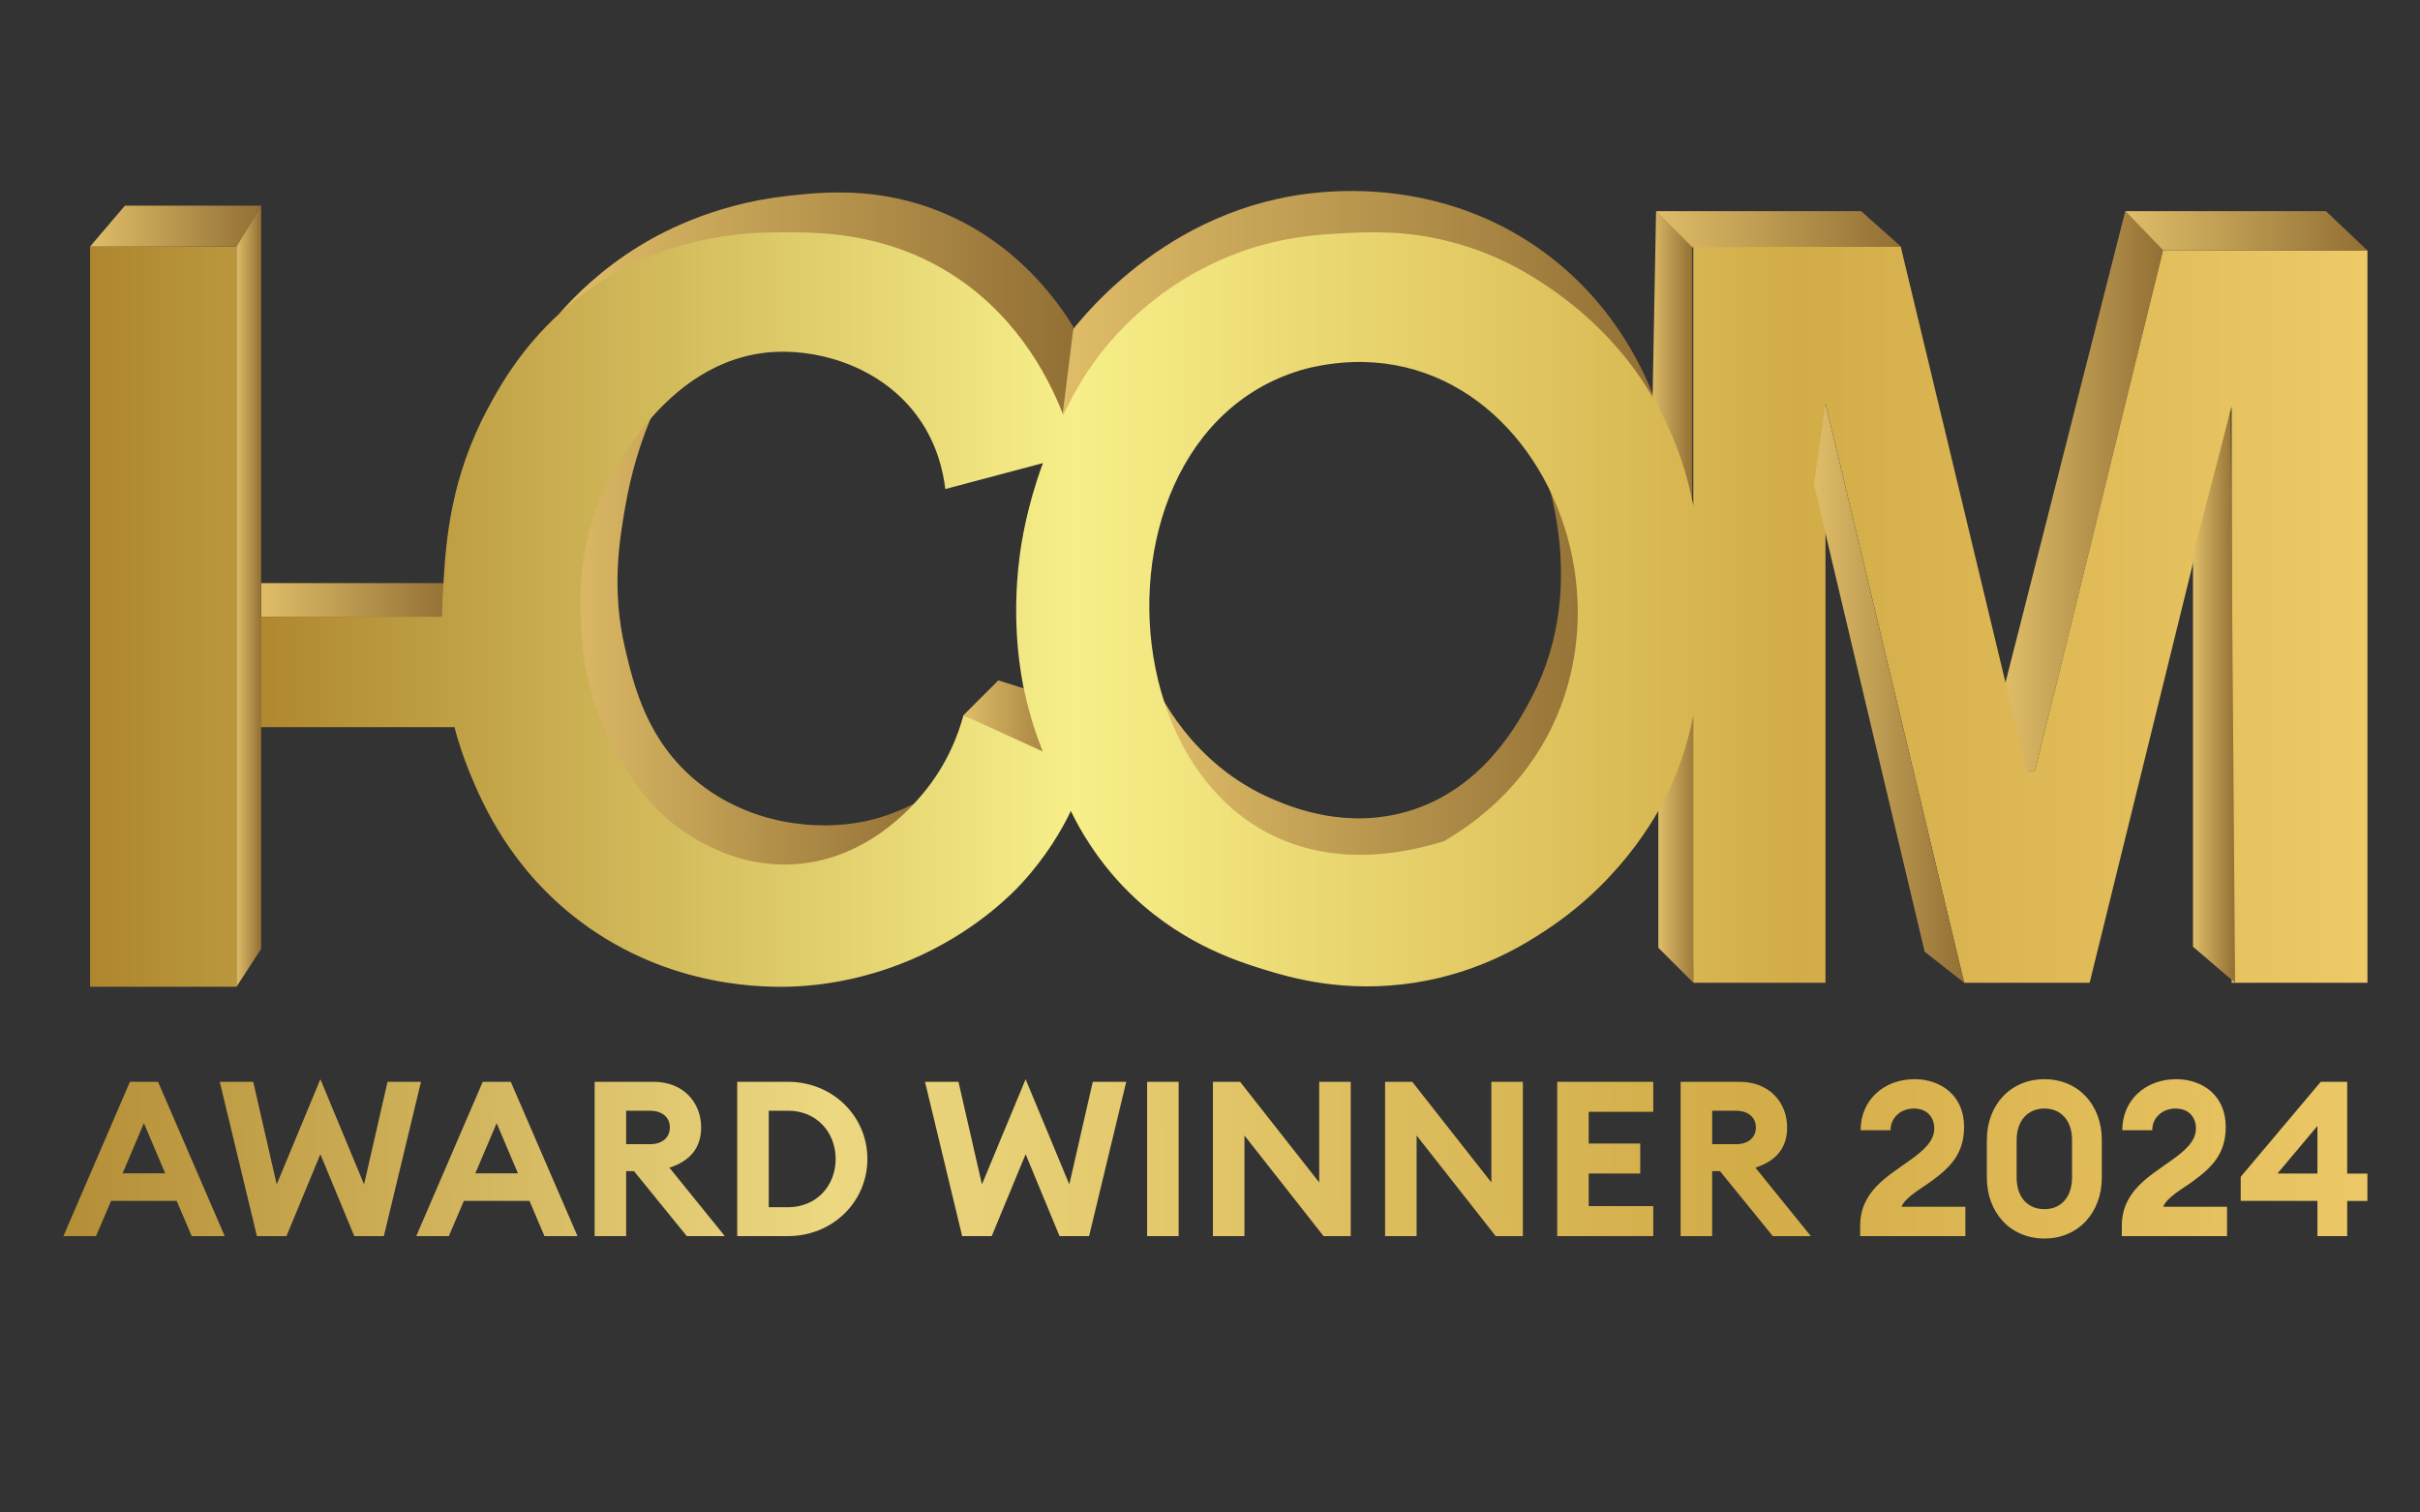
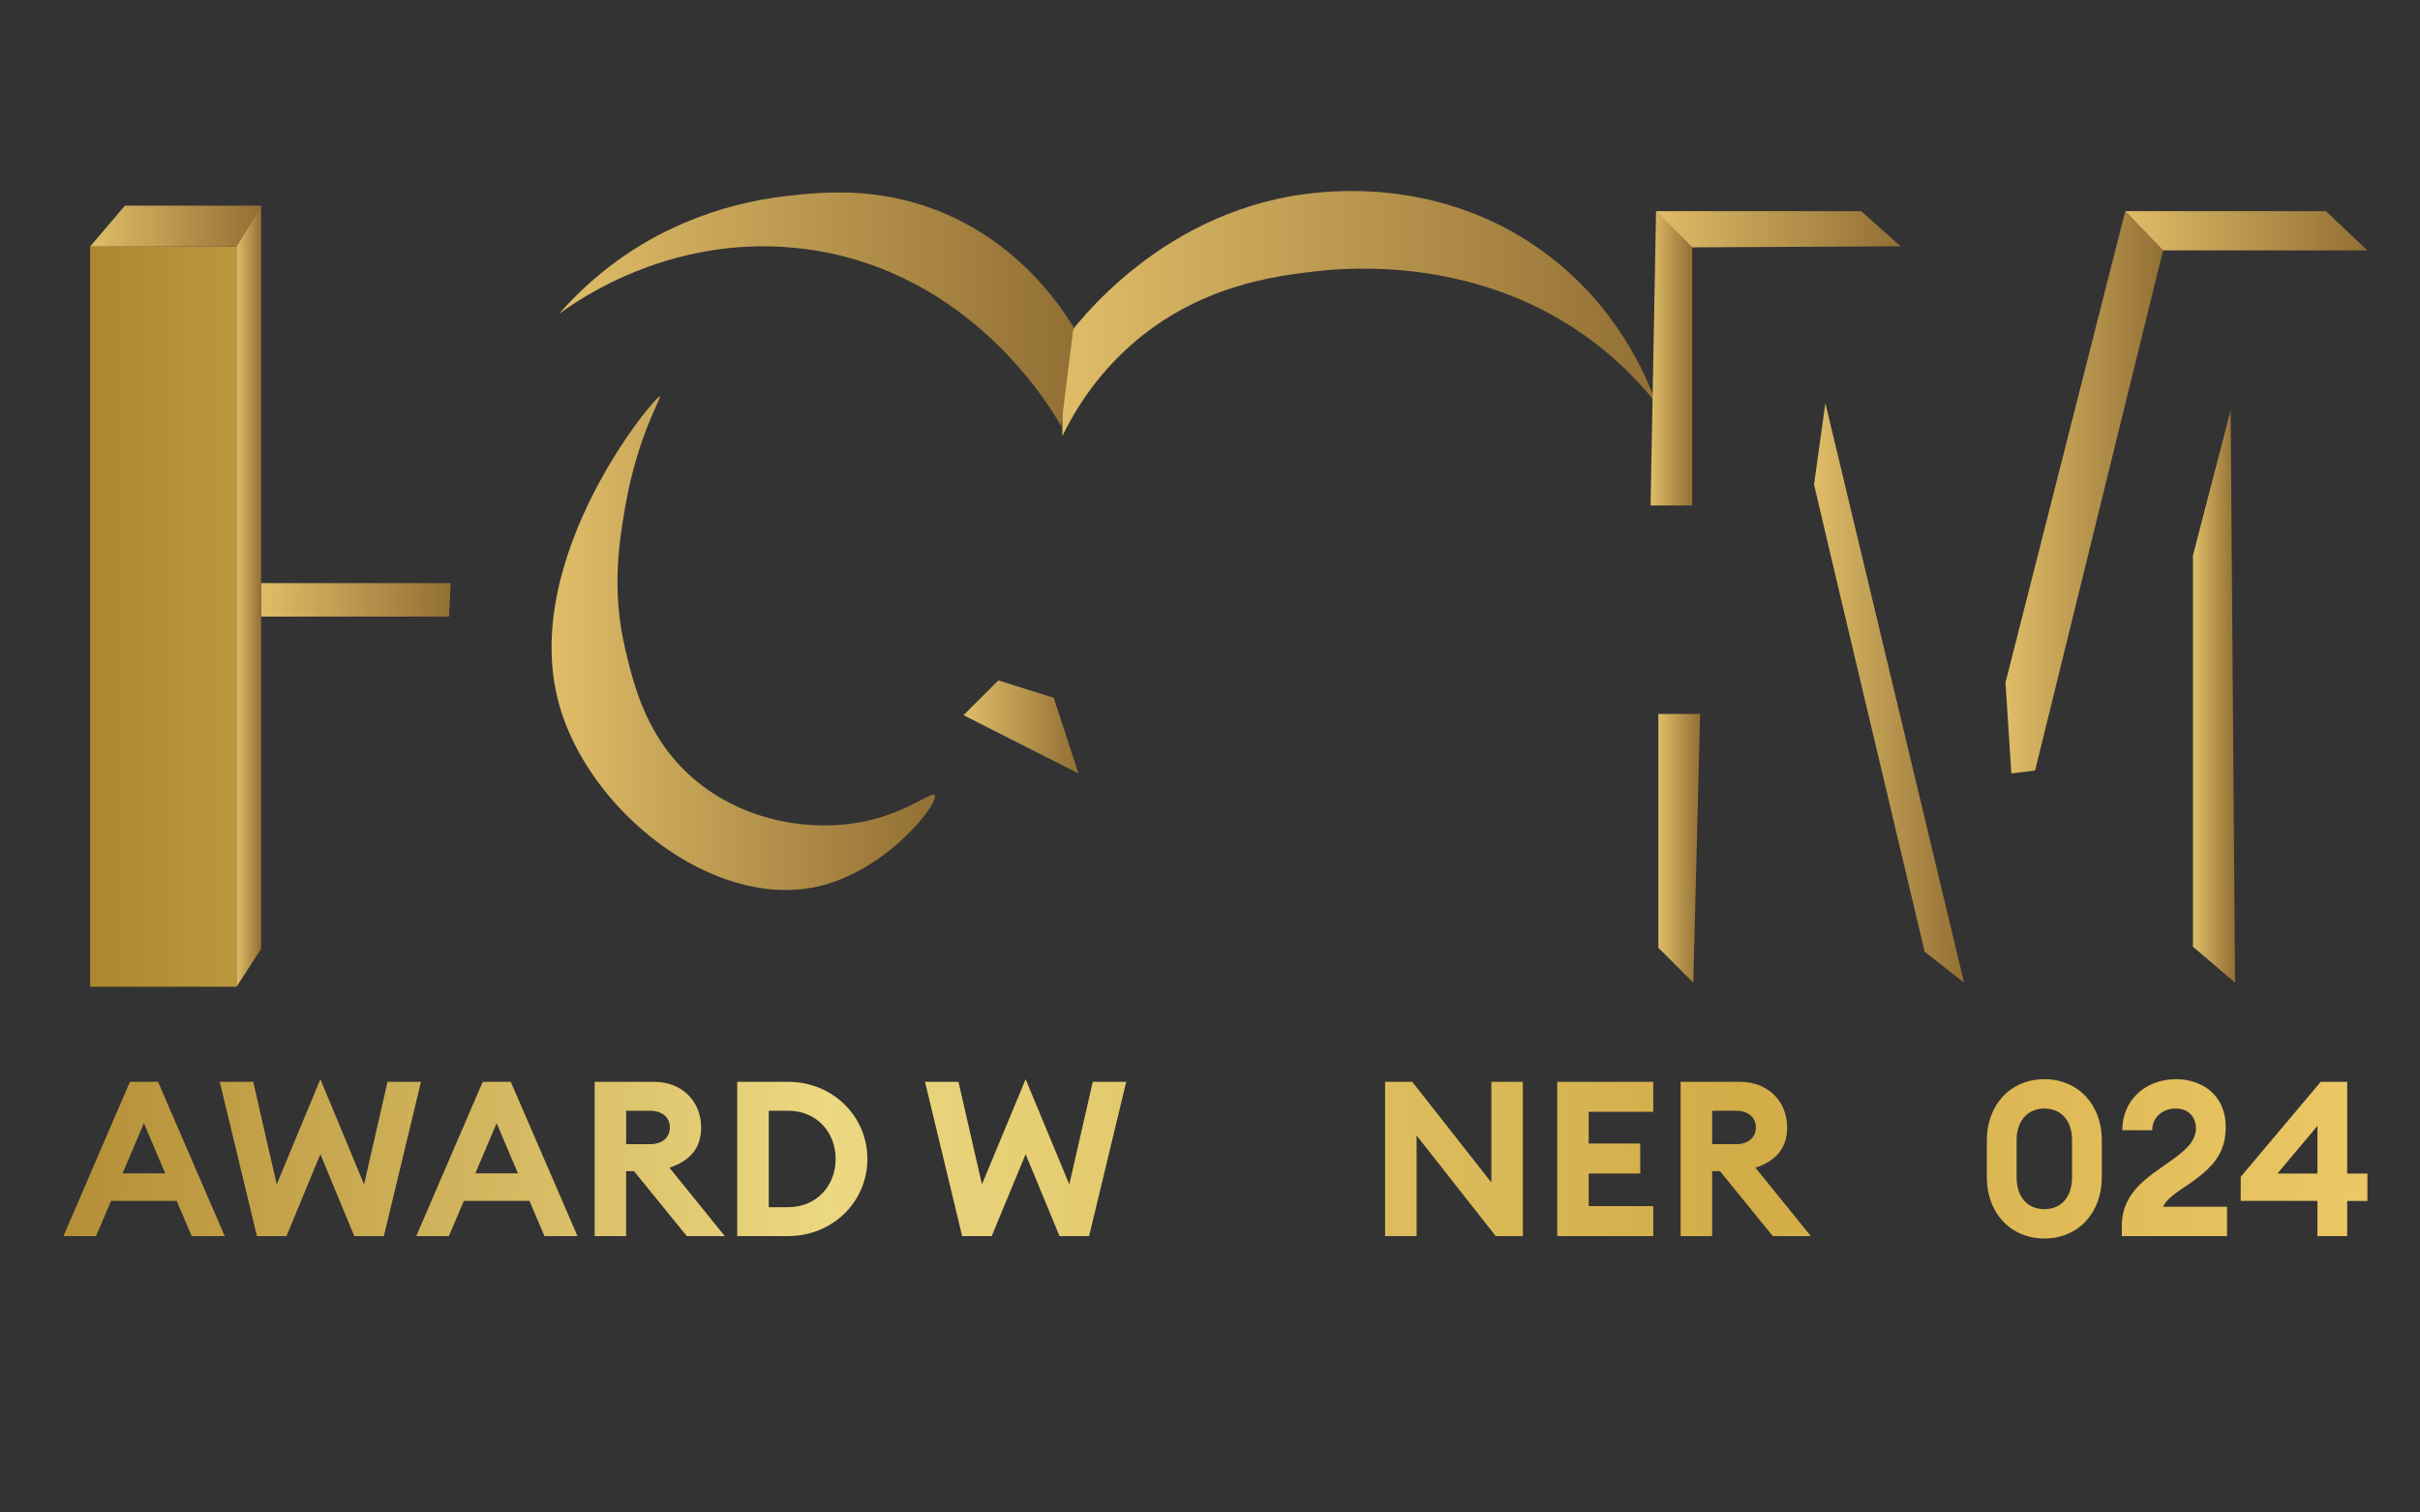
<svg xmlns="http://www.w3.org/2000/svg" xmlns:xlink="http://www.w3.org/1999/xlink" id="Layer_1" data-name="Layer 1" viewBox="0 0 800 500">
  <rect x="0" y="0" width="800" height="500" fill="#333333" stroke="none" />
  <defs>
    <style>
      .cls-1 {
        fill: url(#linear-gradient-8);
      }

      .cls-2 {
        fill: url(#linear-gradient-7);
      }

      .cls-3 {
        fill: url(#linear-gradient-5);
      }

      .cls-4 {
        fill: url(#linear-gradient-6);
      }

      .cls-5 {
        fill: url(#linear-gradient-9);
      }

      .cls-6 {
        fill: url(#linear-gradient-4);
      }

      .cls-7 {
        fill: url(#linear-gradient-3);
      }

      .cls-8 {
        fill: url(#linear-gradient-2);
      }

      .cls-9 {
        fill: url(#New_Gradient_Swatch);
      }

      .cls-10 {
        fill: url(#linear-gradient);
      }

      .cls-11 {
        fill: url(#New_Gradient_Swatch_copy-13);
      }

      .cls-12 {
        fill: url(#New_Gradient_Swatch_copy-14);
      }

      .cls-13 {
        fill: url(#New_Gradient_Swatch_copy-15);
      }

      .cls-14 {
        fill: url(#New_Gradient_Swatch_copy-11);
      }

      .cls-15 {
        fill: url(#New_Gradient_Swatch_copy-10);
      }

      .cls-16 {
        fill: url(#New_Gradient_Swatch_copy-12);
      }

      .cls-17 {
        fill: url(#New_Gradient_Swatch_copy-5);
      }

      .cls-18 {
        fill: url(#New_Gradient_Swatch_copy-4);
      }

      .cls-19 {
        fill: url(#New_Gradient_Swatch_copy-9);
      }

      .cls-20 {
        fill: url(#New_Gradient_Swatch_copy-6);
      }

      .cls-21 {
        fill: url(#New_Gradient_Swatch_copy-3);
      }

      .cls-22 {
        fill: url(#New_Gradient_Swatch_copy-8);
      }

      .cls-23 {
        fill: url(#New_Gradient_Swatch_copy-2);
      }

      .cls-24 {
        fill: url(#New_Gradient_Swatch_copy-7);
      }

      .cls-25 {
        fill: url(#linear-gradient-10);
      }

      .cls-26 {
        fill: url(#linear-gradient-11);
      }

      .cls-27 {
        fill: url(#linear-gradient-12);
      }

      .cls-28 {
        fill: url(#linear-gradient-13);
      }

      .cls-29 {
        fill: url(#linear-gradient-14);
      }

      .cls-30 {
        fill: url(#linear-gradient-15);
      }

      .cls-31 {
        fill: url(#New_Gradient_Swatch-2);
      }

      .cls-32 {
        fill: url(#New_Gradient_Swatch_copy);
      }
    </style>
    <linearGradient id="New_Gradient_Swatch_copy" data-name="New Gradient Swatch copy" x1="351.19" y1="103.66" x2="547.46" y2="103.66" gradientUnits="userSpaceOnUse">
      <stop offset="0" stop-color="#dfbd68" />
      <stop offset="1" stop-color="#926f34" />
    </linearGradient>
    <linearGradient id="New_Gradient_Swatch" data-name="New Gradient Swatch" x1="29.78" y1="203.85" x2="771.01" y2="203.85" gradientUnits="userSpaceOnUse">
      <stop offset="0" stop-color="#ae862e" />
      <stop offset=".39" stop-color="#f7ef89" />
      <stop offset=".73" stop-color="#d2ac47" />
      <stop offset="1" stop-color="#edc968" />
    </linearGradient>
    <linearGradient id="New_Gradient_Swatch_copy-2" data-name="New Gradient Swatch copy" x1="184.77" y1="102.26" x2="354.88" y2="102.26" xlink:href="#New_Gradient_Swatch_copy" />
    <linearGradient id="New_Gradient_Swatch_copy-3" data-name="New Gradient Swatch copy" x1="545.65" y1="118.46" x2="559.42" y2="118.46" xlink:href="#New_Gradient_Swatch_copy" />
    <linearGradient id="New_Gradient_Swatch_copy-4" data-name="New Gradient Swatch copy" x1="318.51" y1="240.3" x2="356.52" y2="240.3" xlink:href="#New_Gradient_Swatch_copy" />
    <linearGradient id="New_Gradient_Swatch_copy-5" data-name="New Gradient Swatch copy" x1="182.36" y1="212.65" x2="309.13" y2="212.65" xlink:href="#New_Gradient_Swatch_copy" />
    <linearGradient id="New_Gradient_Swatch_copy-6" data-name="New Gradient Swatch copy" x1="548.21" y1="280.44" x2="562.02" y2="280.44" xlink:href="#New_Gradient_Swatch_copy" />
    <linearGradient id="New_Gradient_Swatch_copy-7" data-name="New Gradient Swatch copy" x1="86.33" y1="198.31" x2="148.96" y2="198.31" xlink:href="#New_Gradient_Swatch_copy" />
    <linearGradient id="New_Gradient_Swatch_copy-8" data-name="New Gradient Swatch copy" x1="662.97" y1="162.74" x2="715.06" y2="162.74" xlink:href="#New_Gradient_Swatch_copy" />
    <linearGradient id="New_Gradient_Swatch_copy-9" data-name="New Gradient Swatch copy" x1="379.94" y1="220.26" x2="530.57" y2="220.26" xlink:href="#New_Gradient_Swatch_copy" />
    <linearGradient id="New_Gradient_Swatch-2" data-name="New Gradient Swatch" x1="81.79" y1="201.49" x2="782.61" y2="201.49" xlink:href="#New_Gradient_Swatch" />
    <linearGradient id="New_Gradient_Swatch_copy-10" data-name="New Gradient Swatch copy" x1="29.78" y1="74.73" x2="86.33" y2="74.73" xlink:href="#New_Gradient_Swatch_copy" />
    <linearGradient id="New_Gradient_Swatch_copy-11" data-name="New Gradient Swatch copy" x1="78.19" y1="197.09" x2="86.33" y2="197.09" xlink:href="#New_Gradient_Swatch_copy" />
    <linearGradient id="New_Gradient_Swatch_copy-12" data-name="New Gradient Swatch copy" x1="547.46" y1="75.79" x2="628.31" y2="75.79" xlink:href="#New_Gradient_Swatch_copy" />
    <linearGradient id="New_Gradient_Swatch_copy-13" data-name="New Gradient Swatch copy" x1="702.57" y1="76.29" x2="782.61" y2="76.29" xlink:href="#New_Gradient_Swatch_copy" />
    <linearGradient id="New_Gradient_Swatch_copy-14" data-name="New Gradient Swatch copy" x1="599.68" y1="229.07" x2="649.28" y2="229.07" xlink:href="#New_Gradient_Swatch_copy" />
    <linearGradient id="New_Gradient_Swatch_copy-15" data-name="New Gradient Swatch copy" x1="724.95" y1="230.24" x2="738.87" y2="230.24" xlink:href="#New_Gradient_Swatch_copy" />
    <linearGradient id="linear-gradient" x1="-6.57" y1="383.41" x2="793.43" y2="380.01" gradientUnits="userSpaceOnUse">
      <stop offset="0" stop-color="#ae862e" />
      <stop offset=".35" stop-color="#ecd881" />
      <stop offset=".73" stop-color="#d2ac47" />
      <stop offset="1" stop-color="#edc968" />
    </linearGradient>
    <linearGradient id="linear-gradient-2" x1="-6.57" y1="383.23" x2="793.43" y2="379.83" xlink:href="#linear-gradient" />
    <linearGradient id="linear-gradient-3" x1="-6.57" y1="383.91" x2="793.43" y2="380.51" xlink:href="#linear-gradient" />
    <linearGradient id="linear-gradient-4" x1="-6.57" y1="384.09" x2="793.43" y2="380.69" xlink:href="#linear-gradient" />
    <linearGradient id="linear-gradient-5" x1="-6.57" y1="384.24" x2="793.43" y2="380.84" xlink:href="#linear-gradient" />
    <linearGradient id="linear-gradient-6" x1="-6.57" y1="384.22" x2="793.43" y2="380.82" xlink:href="#linear-gradient" />
    <linearGradient id="linear-gradient-7" x1="-6.57" y1="384.8" x2="793.43" y2="381.4" xlink:href="#linear-gradient" />
    <linearGradient id="linear-gradient-8" x1="-6.57" y1="384.96" x2="793.44" y2="381.57" xlink:href="#linear-gradient" />
    <linearGradient id="linear-gradient-9" x1="-6.57" y1="385.21" x2="793.44" y2="381.81" xlink:href="#linear-gradient" />
    <linearGradient id="linear-gradient-10" x1="-6.57" y1="385.42" x2="793.44" y2="382.02" xlink:href="#linear-gradient" />
    <linearGradient id="linear-gradient-11" x1="-6.56" y1="385.62" x2="793.44" y2="382.22" xlink:href="#linear-gradient" />
    <linearGradient id="linear-gradient-12" x1="-6.57" y1="385.46" x2="793.44" y2="382.06" xlink:href="#linear-gradient" />
    <linearGradient id="linear-gradient-13" x1="-6.56" y1="386" x2="793.44" y2="382.6" xlink:href="#linear-gradient" />
    <linearGradient id="linear-gradient-14" x1="-6.56" y1="385.83" x2="793.44" y2="382.43" xlink:href="#linear-gradient" />
    <linearGradient id="linear-gradient-15" x1="-6.56" y1="386.44" x2="793.44" y2="383.04" xlink:href="#linear-gradient" />
  </defs>
  <g>
    <path class="cls-32" d="M547.46,133.25c-3.43-9.49-12.97-31.86-36.2-49.26-31.52-23.61-65.78-21.17-74.92-20.38-51.55,4.47-80.66,43.6-85.15,49.85v30.7c3.84-7.91,10.79-19.64,22.92-30.29,22.36-19.63,47.54-22.61,60.59-24.15,11.78-1.39,54.89-4.88,92.11,23.33,9.61,7.28,16.35,14.8,20.64,20.19Z" />
    <rect class="cls-9" x="29.78" y="81.49" width="48.41" height="244.71" />
    <path class="cls-23" d="M354.88,108.15c-1.36,10.92-2.73,21.83-4.09,32.75-2.87-5.19-29.42-51.26-84.33-58.54-43.13-5.72-74.74,16.33-81.69,21.43,5.5-6.28,14.13-14.79,26.42-22.37,6.03-3.72,23.74-13.87,49.12-16.66,11.24-1.24,29.75-3.28,50.76,5.32,25.22,10.32,38.67,29.66,43.8,38.07Z" />
    <path class="cls-21" d="M547.46,69.8c.65.27,11.96,11.96,11.96,11.96v85.35h-13.77l1.81-97.31Z" />
    <polygon class="cls-18" points="318.51 236.43 330.02 224.93 348.33 230.68 356.52 255.68 318.51 236.43" />
    <path class="cls-17" d="M218.15,131.07c.59.27-7.42,13.18-11.46,36.43-1.97,11.35-4.62,27.54,0,47.08,2.86,12.07,7.16,30.26,23.74,43.8,17.03,13.91,39.24,16.59,55.67,13.1,13.97-2.97,21.93-10.02,22.92-8.6,1.61,2.29-15.74,25.28-39.21,30.29-34.35,7.34-75.38-25.19-85.06-60.59-13.22-48.37,32.13-102.1,33.38-101.52Z" />
    <polygon class="cls-20" points="559.77 324.86 548.21 313.31 548.21 236.01 562.02 236.01 559.77 324.86" />
    <polygon class="cls-24" points="148.96 192.77 86.33 192.77 86.33 203.85 148.46 203.85 148.96 192.77" />
    <polygon class="cls-22" points="662.97 225.65 702.57 69.8 715.06 82.78 672.76 254.72 664.91 255.68 662.97 225.65" />
-     <path class="cls-19" d="M379.94,222.36c2.69,6.28,13.99,30.59,41.26,42.03,6.54,2.74,24.01,9.76,44.21,3.82,25.08-7.37,36.82-29.79,40.94-37.66,20.2-38.59,2.99-79.57,0-86.38,5.37,6.84,12.62,17.68,17.47,32.34,3.2,9.68,20.82,67.75-18.01,100.98-26.38,22.57-70.57,26.55-99.34,2.73-24.83-20.55-26.35-51.98-26.52-57.86Z" />
-     <path class="cls-31" d="M715.06,82.78c-14.1,57.31-28.2,114.62-42.3,171.94l-2.73.27c-13.91-57.86-27.81-115.72-41.72-173.57h-68.54v85.7c-2.04-10.61-6.91-27.95-19.65-45.3-3.25-4.43-11.63-15.14-25.65-25.11-5.76-4.1-17.67-12.4-35.48-16.92-14.1-3.58-25.34-3.13-33.84-2.73-9.53.45-22.89,1.21-38.75,7.64-17.8,7.22-29.68,17.9-36.02,24.56-9.34,9.8-14.87,19.47-18.87,27.96-5.46-14.06-16.83-34.84-39.53-48.15-21.02-12.32-41.62-12.27-52.95-12.28-10.51,0-36.14.32-61.68,17.19-21.3,14.07-31.35,32.25-36.02,40.94-12.41,23.09-13.9,43.93-14.74,57.86-.2,3.28-.4,7-.48,11.08h-64.3v36.53h68.34v-.29c1.31,4.98,2.98,10.14,5.17,15.46,4.07,9.88,13.42,31.74,36.61,49.12,29.47,22.09,61.24,21.93,71.47,21.4,6.95-.36,23.15-1.87,41.48-10.48,19.15-9,30.43-20.96,32.75-23.47,8.24-8.92,13.33-17.74,16.37-24.02,3.19,6.55,8.59,15.86,17.47,25.11,17.34,18.06,36.91,24.36,46.4,27.29,8.48,2.62,26.46,7.96,49.67,4.37,22.01-3.4,36.89-12.99,43.67-17.47,26.66-17.6,38.05-40.86,40.39-45.85,4.62-9.84,6.94-18.72,8.19-25.12v88.44h43.67v-191.59c15.28,63.86,30.57,127.72,45.85,191.59h41.48c15.65-63.5,31.29-127,46.94-190.5v190.5h44.9V82.78h-67.56ZM338.71,228.79c1.78,8.2,4.11,14.88,6,19.65-8.73-4-17.47-8.01-26.2-12.01-1.64,6.04-5.25,16.27-13.65,26.2-3.4,4.03-18.81,22.25-43.67,23.14-14.43.51-25.1-5.07-29.58-7.48-17.09-9.21-24.79-23.72-29.05-31.69-9.62-18.01-10.32-34.45-10.56-42.25-.24-7.57-.55-22.43,6.16-38.73,1.83-4.43,20.28-47.42,58.1-49.29,15.87-.78,35.98,5.59,47.53,22.01,6.18,8.79,8.06,17.81,8.7,23.33,10.76-2.86,21.52-5.72,32.28-8.58-5.37,14.57-7.12,26.3-7.72,30.96-2.89,22.55.57,39.85,1.64,44.76ZM477.41,278.06c-109.61,34.01-129.7-133.91-45.37-156.25,82.97-20.19,128.75,107.25,45.37,156.25Z" />
+     <path class="cls-19" d="M379.94,222.36Z" />
    <polygon class="cls-15" points="41.3 67.98 86.33 67.98 78.19 81.49 29.78 81.49 41.3 67.98" />
    <polygon class="cls-14" points="86.33 313.65 86.33 67.98 78.19 81.49 78.19 326.2 86.33 313.65" />
    <polygon class="cls-16" points="615.24 69.8 628.31 81.42 559.42 81.77 547.46 69.8 615.24 69.8" />
    <polygon class="cls-11" points="768.89 69.8 782.61 82.78 715.06 82.78 702.57 69.8 768.89 69.8" />
    <path class="cls-12" d="M599.68,160.14c.27,1.64,36.57,154.47,36.57,154.47l13.03,10.25-45.85-191.59-3.75,26.87Z" />
    <polygon class="cls-13" points="724.95 312.97 738.87 324.86 737.4 135.62 724.95 183.61 724.95 312.97" />
  </g>
  <g>
    <path class="cls-10" d="M42.97,357.63h9.27l22.05,51.01h-10.92l-4.96-11.64h-21.7l-4.96,11.64h-10.78l21.98-51.01ZM54.61,387.88l-7.04-16.59-7.04,16.59h14.08Z" />
    <path class="cls-8" d="M105.91,381.56l-11.21,27.08h-9.77l-12.28-51.01h11.06l7.76,33.91,14.44-34.77,14.44,34.77,7.76-33.91h11.06l-12.28,51.01h-9.77l-11.21-27.08Z" />
    <path class="cls-7" d="M159.58,357.63h9.27l22.06,51.01h-10.92l-4.96-11.64h-21.69l-4.96,11.64h-10.78l21.98-51.01ZM171.22,387.88l-7.04-16.59-7.04,16.59h14.08Z" />
    <path class="cls-6" d="M196.58,357.63h19.54c9.55,0,15.66,6.61,15.66,15.09,0,6.82-3.74,11.13-10.49,13.29l18.32,22.63h-12.57l-17.46-21.48h-2.59v21.48h-10.42v-51.01ZM214.9,378.25c3.88,0,6.54-2.08,6.54-5.53s-2.66-5.53-6.54-5.53h-7.9v11.06h7.9Z" />
    <path class="cls-3" d="M243.71,357.63h16.81c14.66,0,26.22,11.28,26.22,25.5s-11.57,25.5-26.22,25.5h-16.81v-51.01ZM260.52,399.08c9.41,0,15.73-7.11,15.73-15.95s-6.32-15.95-15.73-15.95h-6.39v31.9h6.39Z" />
    <path class="cls-4" d="M339.05,381.56l-11.21,27.08h-9.77l-12.28-51.01h11.06l7.76,33.91,14.44-34.77,14.44,34.77,7.76-33.91h11.06l-12.28,51.01h-9.77l-11.21-27.08Z" />
-     <path class="cls-2" d="M379.21,357.63h10.42v51.01h-10.42v-51.01Z" />
-     <path class="cls-1" d="M437.54,408.64l-26.15-33.26v33.26h-10.42v-51.01h8.98l26.15,33.26v-33.26h10.42v51.01h-8.98Z" />
    <path class="cls-5" d="M494.45,408.64l-26.15-33.26v33.26h-10.42v-51.01h8.98l26.15,33.26v-33.26h10.42v51.01h-8.98Z" />
    <path class="cls-25" d="M514.78,357.63h31.75v9.91h-21.34v10.49h17.03v9.91h-17.03v10.78h21.34v9.91h-31.75v-51.01Z" />
    <path class="cls-26" d="M555.59,357.63h19.54c9.55,0,15.66,6.61,15.66,15.09,0,6.82-3.74,11.13-10.49,13.29l18.32,22.63h-12.57l-17.46-21.48h-2.59v21.48h-10.42v-51.01ZM573.91,378.25c3.88,0,6.54-2.08,6.54-5.53s-2.66-5.53-6.54-5.53h-7.9v11.06h7.9Z" />
-     <path class="cls-27" d="M649.7,408.64h-34.77v-3.38c0-11.42,8.98-16.31,16.45-21.7,4.45-3.16,8.05-6.32,8.05-10.49,0-3.74-2.37-6.61-6.75-6.61s-7.76,3.09-7.69,7.18h-9.91c0-9.99,7.69-16.88,17.82-16.88,8.62,0,16.38,5.32,16.38,15.73,0,8.76-4.31,13.22-10.78,17.96-3.16,2.37-8.55,5.17-9.91,8.48h21.12v9.7Z" />
    <path class="cls-28" d="M675.85,409.43c-11.21,0-19.04-8.48-19.04-20.19v-12.36c0-11.64,7.83-20.11,19.04-20.11s18.96,8.48,18.96,20.11v12.36c0,11.71-7.83,20.19-18.96,20.19ZM675.85,399.73c5.39,0,9.12-3.88,9.12-10.49v-12.36c0-6.54-3.74-10.42-9.12-10.42s-9.2,3.88-9.2,10.42v12.36c0,6.61,3.74,10.49,9.2,10.49Z" />
    <path class="cls-29" d="M736.2,408.64h-34.77v-3.38c0-11.42,8.98-16.31,16.45-21.7,4.45-3.16,8.05-6.32,8.05-10.49,0-3.74-2.37-6.61-6.75-6.61s-7.76,3.09-7.69,7.18h-9.91c0-9.99,7.69-16.88,17.82-16.88,8.62,0,16.38,5.32,16.38,15.73,0,8.76-4.31,13.22-10.78,17.96-3.16,2.37-8.55,5.17-9.91,8.48h21.12v9.7Z" />
    <path class="cls-30" d="M766.09,397h-25.36v-7.97l26.44-31.39h8.76v30.32h6.68v9.05h-6.68v11.64h-9.84v-11.64ZM766.09,372.22l-13.22,15.73h13.22v-15.73Z" />
  </g>
</svg>